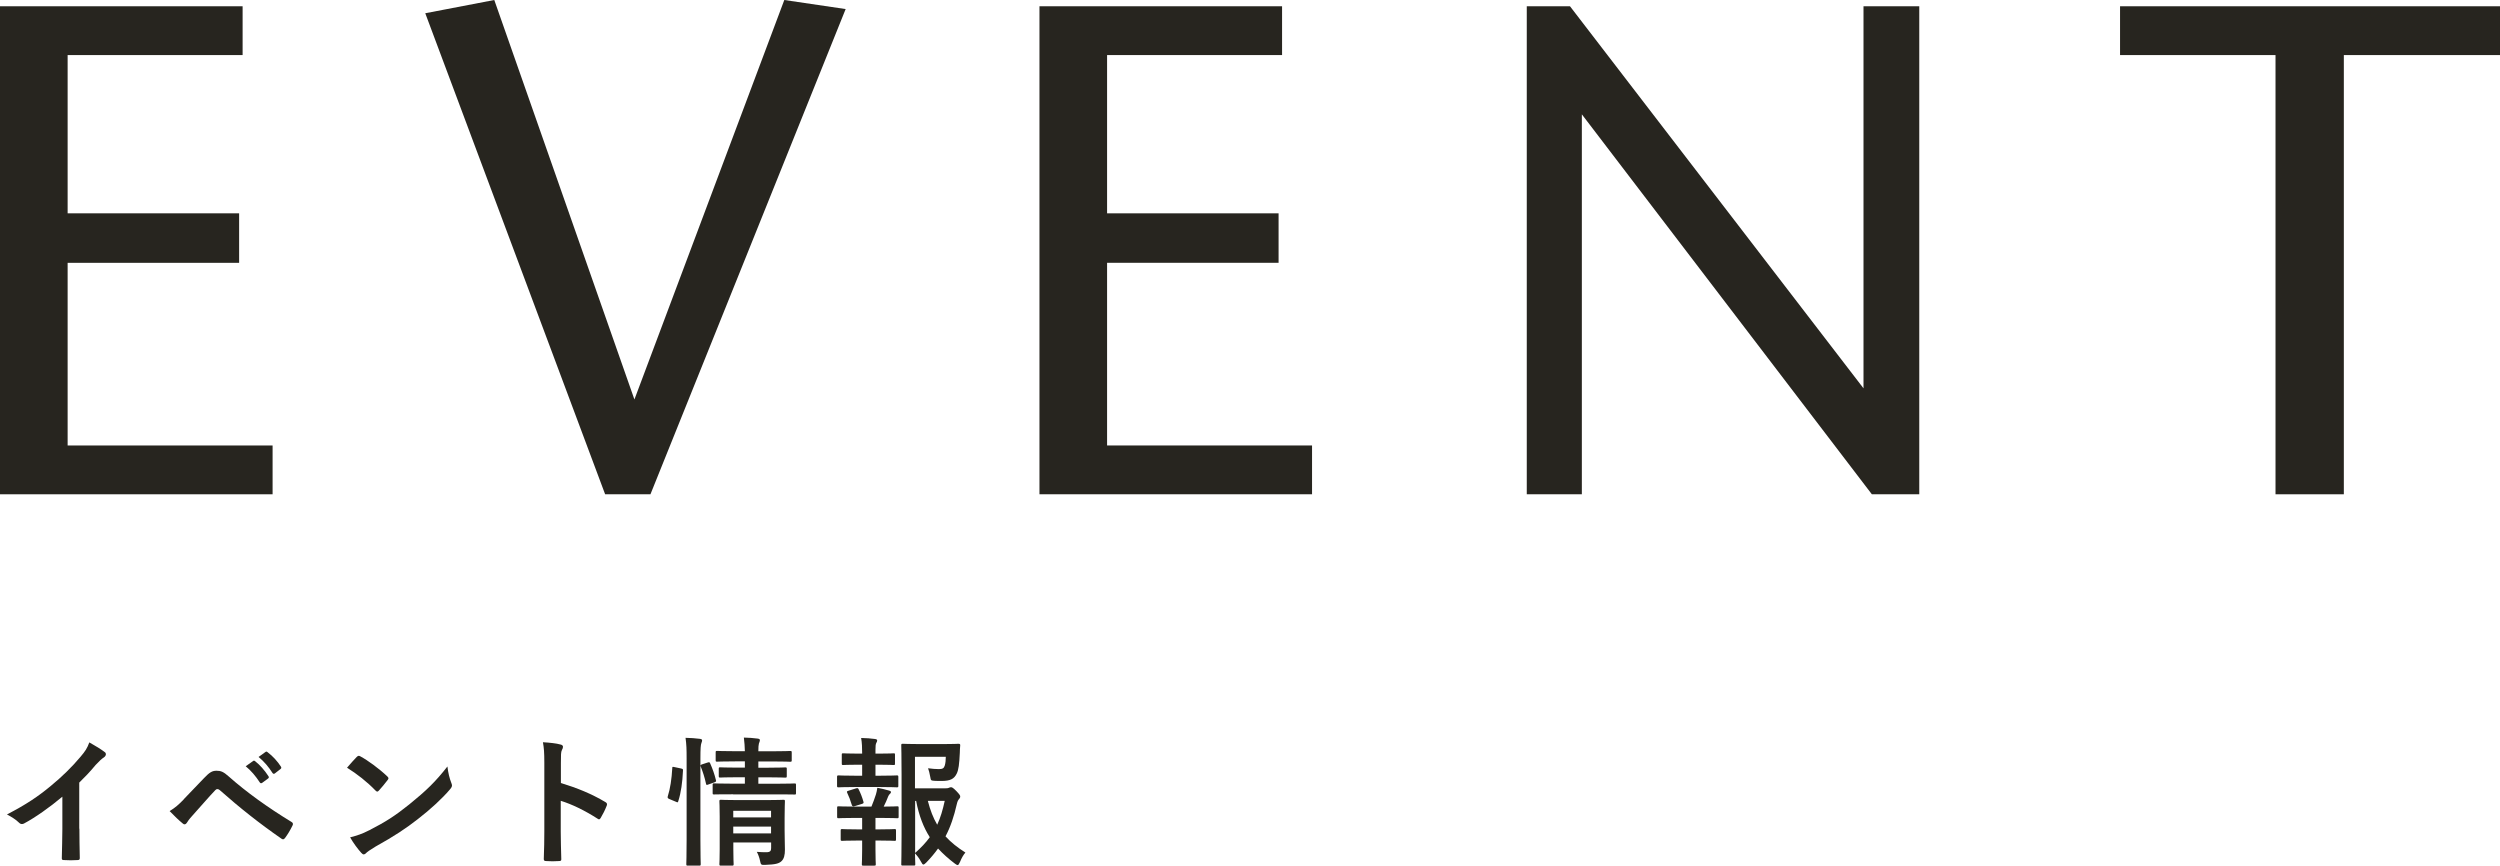
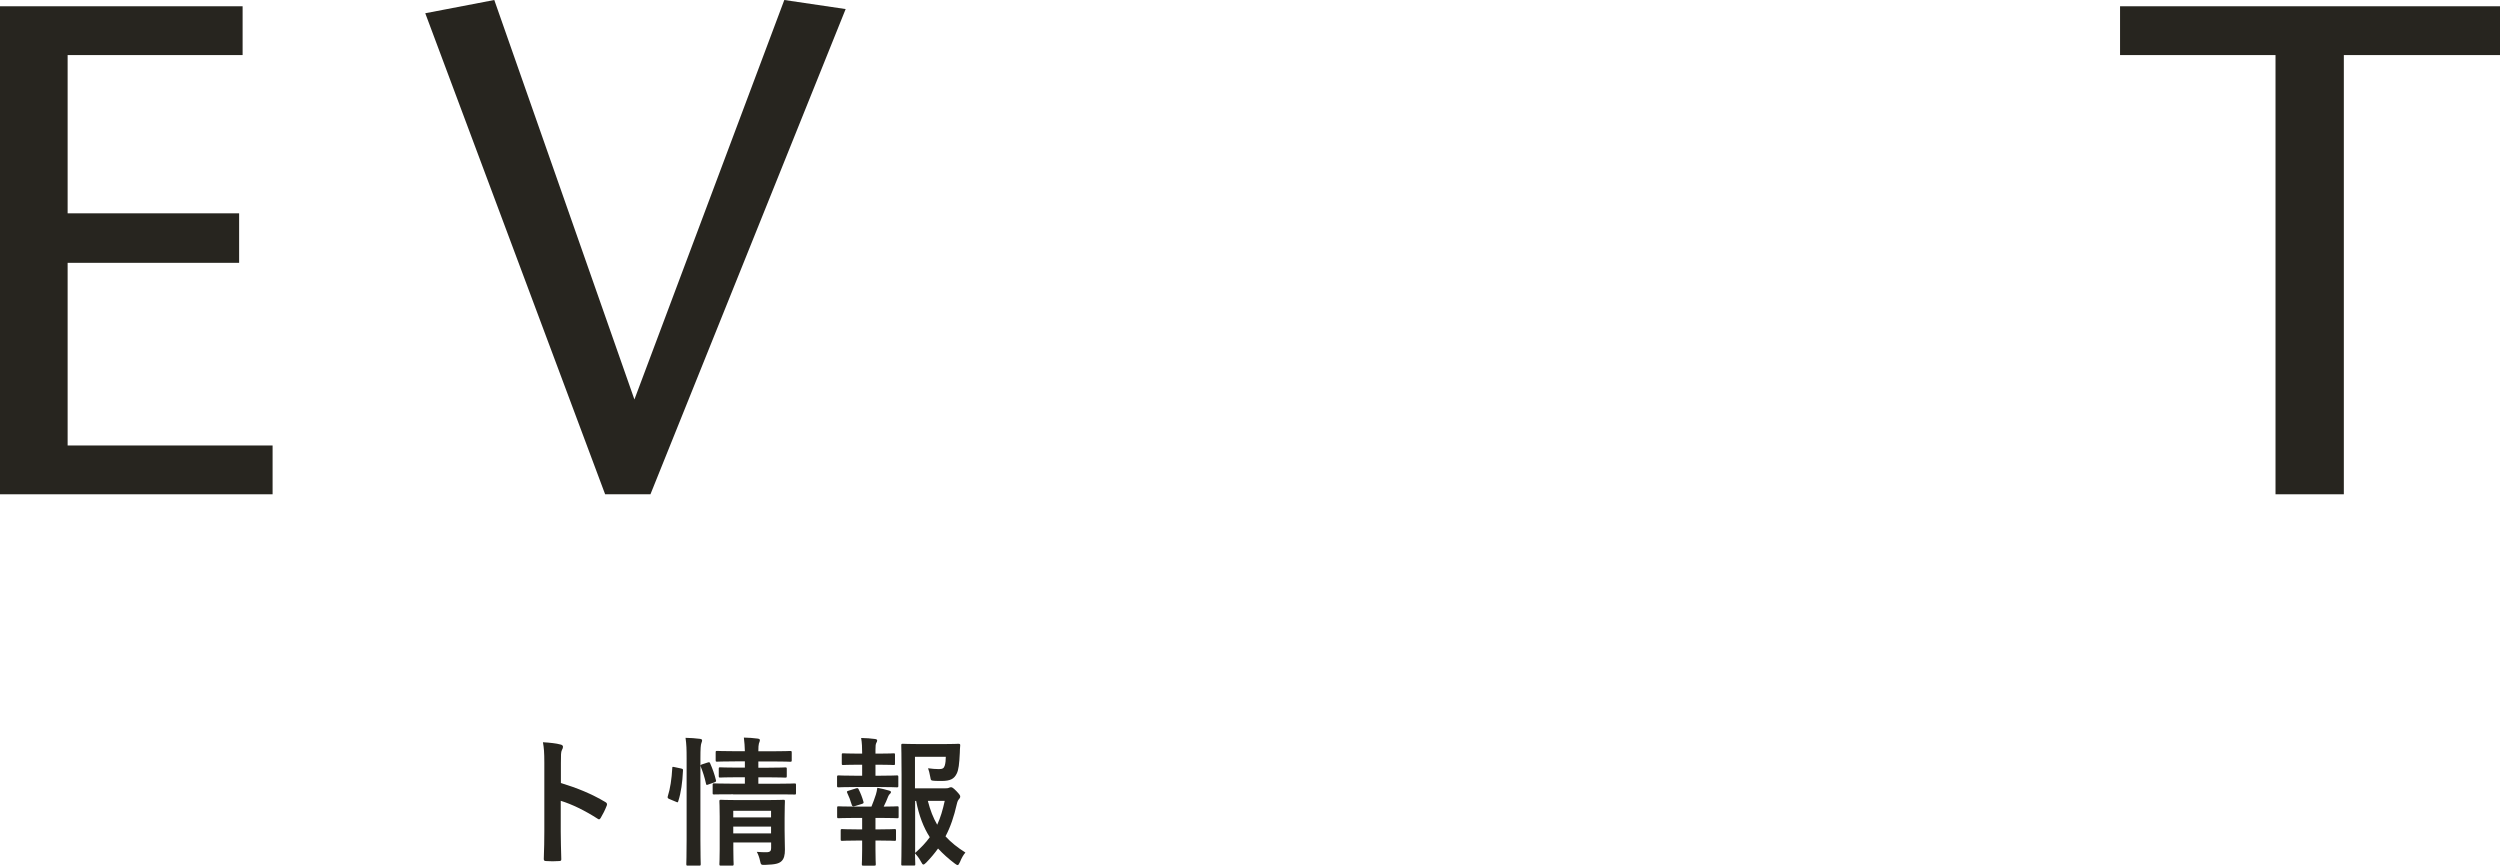
<svg xmlns="http://www.w3.org/2000/svg" width="322.74" height="111.76" viewBox="0 0 322.74 111.76">
  <defs>
    <style>.d{fill:#27251f;}</style>
  </defs>
  <g id="a" />
  <g id="b">
    <g id="c">
      <g>
        <g>
-           <path class="d" d="M10.25,106.97c0,1.24,.02,2.3,.05,3.75,.02,.23-.07,.31-.27,.31-.58,.04-1.22,.04-1.8,0-.2,0-.27-.07-.25-.29,.02-1.3,.07-2.47,.07-3.69v-4.2c-1.58,1.33-3.51,2.7-4.95,3.46-.09,.05-.18,.07-.27,.07-.14,0-.25-.05-.38-.18-.41-.41-1.01-.77-1.55-1.06,2.48-1.28,4.02-2.32,5.67-3.69,1.42-1.17,2.72-2.43,3.83-3.76,.61-.72,.85-1.08,1.13-1.85,.81,.45,1.6,.94,2,1.26,.11,.07,.14,.18,.14,.27,0,.14-.11,.31-.25,.4-.31,.2-.59,.47-1.08,.99-.7,.85-1.37,1.55-2.11,2.27v5.96Z" />
-           <path class="d" d="M23.73,103.17c.88-.9,1.76-1.82,2.61-2.72,.72-.76,1.06-.95,1.62-.95s.9,.14,1.57,.74c2.29,2.03,5.04,4,8.07,5.85,.23,.11,.27,.29,.16,.49-.32,.65-.63,1.15-.94,1.57-.09,.13-.18,.2-.27,.2-.07,0-.13-.02-.2-.07-2.86-1.98-5.38-3.98-7.98-6.28-.11-.09-.2-.13-.29-.13-.13,0-.2,.05-.29,.14-.88,.92-1.69,1.89-2.93,3.26-.49,.54-.63,.77-.72,.92-.09,.14-.2,.23-.32,.23-.07,0-.16-.04-.25-.13-.49-.4-1.03-.92-1.67-1.58,.72-.45,1.15-.81,1.84-1.53Zm8.95-4.93c.09-.07,.16-.05,.27,.04,.56,.43,1.21,1.15,1.71,1.93,.07,.11,.07,.2-.05,.29l-.76,.56c-.13,.09-.22,.07-.31-.05-.54-.83-1.12-1.51-1.82-2.09l.95-.67Zm1.6-1.17c.11-.07,.16-.05,.27,.04,.67,.5,1.31,1.22,1.71,1.85,.07,.11,.09,.22-.05,.32l-.72,.56c-.14,.11-.23,.05-.31-.05-.49-.77-1.06-1.46-1.8-2.07l.9-.65Z" />
-           <path class="d" d="M46.07,97.71c.07-.09,.16-.14,.25-.14,.07,0,.14,.04,.23,.09,.92,.49,2.41,1.58,3.44,2.56,.11,.11,.16,.18,.16,.25s-.04,.14-.11,.23c-.27,.36-.86,1.08-1.12,1.35-.09,.09-.14,.14-.22,.14s-.14-.05-.23-.14c-1.08-1.12-2.38-2.14-3.67-2.94,.4-.49,.92-1.04,1.26-1.4Zm1.57,9.49c2.2-1.13,3.37-1.89,5.19-3.35,2.2-1.78,3.4-2.94,4.93-4.9,.11,.9,.27,1.51,.5,2.11,.05,.13,.09,.23,.09,.34,0,.16-.09,.31-.29,.54-.95,1.12-2.5,2.56-4.14,3.82-1.49,1.17-3.01,2.18-5.44,3.53-.81,.49-1.04,.67-1.21,.83-.11,.11-.22,.18-.32,.18-.09,0-.2-.07-.31-.2-.45-.5-1.01-1.24-1.44-2,.92-.25,1.48-.41,2.43-.9Z" />
          <path class="d" d="M72.4,101.08c2.2,.68,3.94,1.39,5.73,2.45,.2,.11,.29,.23,.2,.47-.23,.59-.52,1.15-.77,1.57-.07,.13-.14,.2-.23,.2-.05,0-.13-.02-.2-.09-1.66-1.06-3.28-1.85-4.74-2.3v3.98c0,1.17,.04,2.23,.07,3.53,.02,.22-.07,.27-.32,.27-.52,.04-1.08,.04-1.6,0-.25,0-.34-.05-.34-.27,.05-1.33,.07-2.39,.07-3.55v-8.86c0-1.35-.05-1.94-.18-2.66,.83,.05,1.73,.14,2.25,.29,.25,.05,.34,.16,.34,.31,0,.11-.05,.25-.14,.41-.13,.23-.13,.68-.13,1.69v2.57Z" />
          <path class="d" d="M87.92,99.21c.23,.05,.27,.09,.25,.29-.07,1.48-.25,2.83-.61,3.94-.05,.18-.09,.16-.29,.07l-.86-.36c-.23-.09-.25-.18-.2-.36,.31-.97,.5-2.21,.58-3.65,0-.18,.04-.16,.29-.11l.85,.18Zm.72-1.24c0-1.28-.02-1.85-.14-2.72,.68,.02,1.26,.05,1.85,.13,.18,.02,.29,.09,.29,.18,0,.13-.04,.23-.09,.36-.09,.23-.13,.68-.13,2v10.46c0,2.03,.04,3.06,.04,3.15,0,.2-.02,.22-.2,.22h-1.46c-.18,0-.2-.02-.2-.22,0-.09,.04-1.12,.04-3.13v-10.43Zm2.72,.47c.2-.07,.25-.05,.32,.11,.31,.7,.56,1.4,.74,2.14,.05,.18,.04,.22-.2,.31l-.76,.27c-.23,.09-.29,.09-.32-.11-.18-.83-.4-1.49-.67-2.18-.07-.2-.05-.23,.18-.31l.7-.23Zm3.29,4.1c-1.75,0-2.34,.02-2.45,.02-.18,0-.2,0-.2-.2v-1.03c0-.18,.02-.2,.2-.2,.11,0,.7,.04,2.45,.04h1.51v-.83h-.9c-1.62,0-2.14,.04-2.27,.04-.18,0-.2-.02-.2-.22v-.9c0-.18,.02-.2,.2-.2,.13,0,.65,.04,2.27,.04h.9v-.81h-1.19c-1.69,0-2.27,.04-2.38,.04-.18,0-.2-.02-.2-.2v-.97c0-.2,.02-.22,.2-.22,.11,0,.68,.04,2.38,.04h1.19c-.02-.63-.05-1.13-.13-1.76,.67,.02,1.17,.05,1.78,.13,.2,.02,.29,.11,.29,.18,0,.18-.09,.32-.13,.47-.05,.18-.07,.47-.07,.99h1.73c1.67,0,2.25-.04,2.36-.04,.2,0,.22,.02,.22,.22v.97c0,.18-.02,.2-.22,.2-.11,0-.68-.04-2.36-.04h-1.73v.81h1.22c1.6,0,2.14-.04,2.25-.04,.18,0,.2,.02,.2,.2v.9c0,.2-.02,.22-.2,.22-.11,0-.65-.04-2.25-.04h-1.22v.83h2.23c1.73,0,2.34-.04,2.43-.04,.18,0,.2,.02,.2,.2v1.03c0,.2-.02,.2-.2,.2-.09,0-.7-.02-2.43-.02h-5.49Zm6.64,4.65c0,.9,.04,1.94,.04,2.5,0,.7-.11,1.19-.47,1.51-.31,.27-.74,.41-2.05,.45-.56,.02-.58,.02-.7-.56-.07-.34-.23-.81-.41-1.12,.41,.04,.9,.05,1.22,.05,.52,0,.63-.18,.63-.54v-.72h-4.88v.83c0,1.26,.04,1.85,.04,1.94,0,.2-.02,.22-.22,.22h-1.4c-.2,0-.22-.02-.22-.22,0-.09,.04-.63,.04-1.91v-4.21c0-1.26-.04-1.84-.04-1.94,0-.2,.02-.22,.22-.22,.11,0,.65,.04,2.23,.04h3.58c1.58,0,2.11-.04,2.23-.04,.18,0,.2,.02,.2,.22,0,.11-.04,.77-.04,2.11v1.6Zm-6.63-2.52v.85h4.88v-.85h-4.88Zm4.88,2.92v-.88h-4.88v.88h4.88Z" />
          <path class="d" d="M111.3,100.14v-1.42h-.49c-1.39,0-1.84,.04-1.94,.04-.18,0-.2-.02-.2-.2v-1.13c0-.16,.02-.18,.2-.18,.11,0,.56,.04,1.94,.04h.49v-.04c0-.76-.02-1.33-.13-1.98,.67,.02,1.26,.05,1.78,.13,.2,.02,.29,.09,.29,.18,0,.13-.05,.22-.11,.32-.09,.16-.11,.4-.11,.9v.49h.4c1.39,0,1.84-.04,1.94-.04,.16,0,.18,.02,.18,.18v1.13c0,.18-.02,.2-.18,.2-.11,0-.56-.04-1.94-.04h-.4v1.42h.61c1.55,0,2.03-.04,2.14-.04,.18,0,.2,.02,.2,.22v1.12c0,.18-.02,.2-.2,.2-.11,0-.59-.04-2.14-.04h-3.24c-1.51,0-2.02,.04-2.11,.04-.2,0-.22-.02-.22-.2v-1.12c0-.2,.02-.22,.22-.22,.09,0,.59,.04,2.11,.04h.9Zm0,6.93v-1.48h-.92c-1.51,0-2.02,.04-2.11,.04-.18,0-.2-.02-.2-.22v-1.12c0-.18,.02-.2,.2-.2,.09,0,.59,.04,2.11,.04h2.12c.22-.52,.41-1.06,.58-1.58,.07-.23,.13-.5,.18-.85,.5,.09,1.04,.22,1.51,.36,.18,.05,.25,.11,.25,.2s-.05,.16-.13,.22c-.09,.07-.18,.22-.23,.34-.2,.5-.34,.85-.58,1.31,1.19,0,1.62-.04,1.73-.04,.18,0,.2,.02,.2,.2v1.12c0,.2-.02,.22-.2,.22-.11,0-.59-.04-2.12-.04h-.67v1.48h.49c1.4,0,1.85-.04,1.96-.04,.18,0,.2,.02,.2,.2v1.12c0,.18-.02,.2-.2,.2-.11,0-.56-.04-1.96-.04h-.49v1.17c0,1.21,.04,1.78,.04,1.87,0,.18-.02,.2-.2,.2h-1.4c-.18,0-.2-.02-.2-.2,0-.11,.04-.67,.04-1.87v-1.17h-.59c-1.4,0-1.87,.04-1.98,.04-.18,0-.2-.02-.2-.2v-1.12c0-.18,.02-.2,.2-.2,.11,0,.58,.04,1.98,.04h.59Zm-.94-3.01c-.07,.02-.14,.04-.2,.04-.09,0-.16-.07-.2-.2-.18-.59-.36-1.08-.58-1.53-.09-.2-.05-.22,.16-.29l.99-.31c.2-.05,.25-.02,.32,.13,.25,.5,.45,1.01,.61,1.57,.05,.18,.05,.23-.18,.31l-.94,.29Zm11.65-2.29c.29,0,.41-.02,.5-.07,.09-.05,.16-.07,.27-.07s.25,.05,.68,.49c.43,.45,.5,.58,.5,.7,0,.14-.05,.22-.13,.31-.14,.16-.22,.29-.31,.68-.36,1.58-.81,2.94-1.46,4.16,.72,.79,1.57,1.46,2.57,2.09-.27,.31-.5,.72-.7,1.22-.13,.27-.2,.4-.31,.4-.07,0-.18-.07-.36-.2-.81-.61-1.51-1.24-2.16-1.94-.45,.63-.95,1.22-1.53,1.82-.18,.16-.27,.25-.36,.25-.11,0-.18-.13-.32-.38-.25-.47-.52-.81-.77-1.06,.02,.85,.04,1.31,.04,1.39,0,.16-.02,.18-.2,.18h-1.39c-.2,0-.22-.02-.22-.18,0-.13,.04-1.31,.04-3.76v-7.76c0-2.47-.04-3.69-.04-3.82,0-.18,.02-.2,.22-.2,.11,0,.81,.04,2.23,.04h2.9c1.44,0,1.93-.04,2.03-.04,.18,0,.25,.05,.23,.23-.04,.34-.04,.61-.05,.92-.07,1.49-.16,2.21-.4,2.7-.34,.7-.85,.95-1.96,.95-.31,0-.63,0-.95-.02-.41-.04-.43-.04-.5-.47-.09-.52-.2-.92-.29-1.15,.52,.07,.97,.11,1.4,.11,.47,0,.65-.11,.76-.47,.09-.31,.13-.7,.13-1.12h-3.98v4.07h3.87Zm-3.87,8.34c.76-.67,1.39-1.33,1.89-2.03-.79-1.24-1.39-2.74-1.76-4.68h-.13v6.72Zm1.64-6.72c.31,1.21,.7,2.21,1.21,3.08,.43-.92,.72-1.93,.97-3.08h-2.18Z" />
        </g>
        <g>
          <path class="d" d="M0,63.81V.81H31.32V7.11H8.73V27.54H30.87v6.39H8.73v23.58h26.46v6.3H0Z" />
          <path class="d" d="M78.12,63.81L54.9,1.71l8.91-1.71,18.09,51.57L101.25,0l7.92,1.17-25.2,62.64h-5.85Z" />
-           <path class="d" d="M134.19,63.81V.81h31.32V7.11h-22.59V27.54h22.14v6.39h-22.14v23.58h26.46v6.3h-35.19Z" />
-           <path class="d" d="M241.65,63.81L204.21,14.76V63.81h-7.11V.81h5.58l37.89,49.32V.81h7.2V63.81h-6.12Z" />
          <path class="d" d="M293.76,63.81V7.11h-20.07V.81h49.05V7.11h-20.16V63.81h-8.82Z" />
        </g>
      </g>
    </g>
  </g>
</svg>